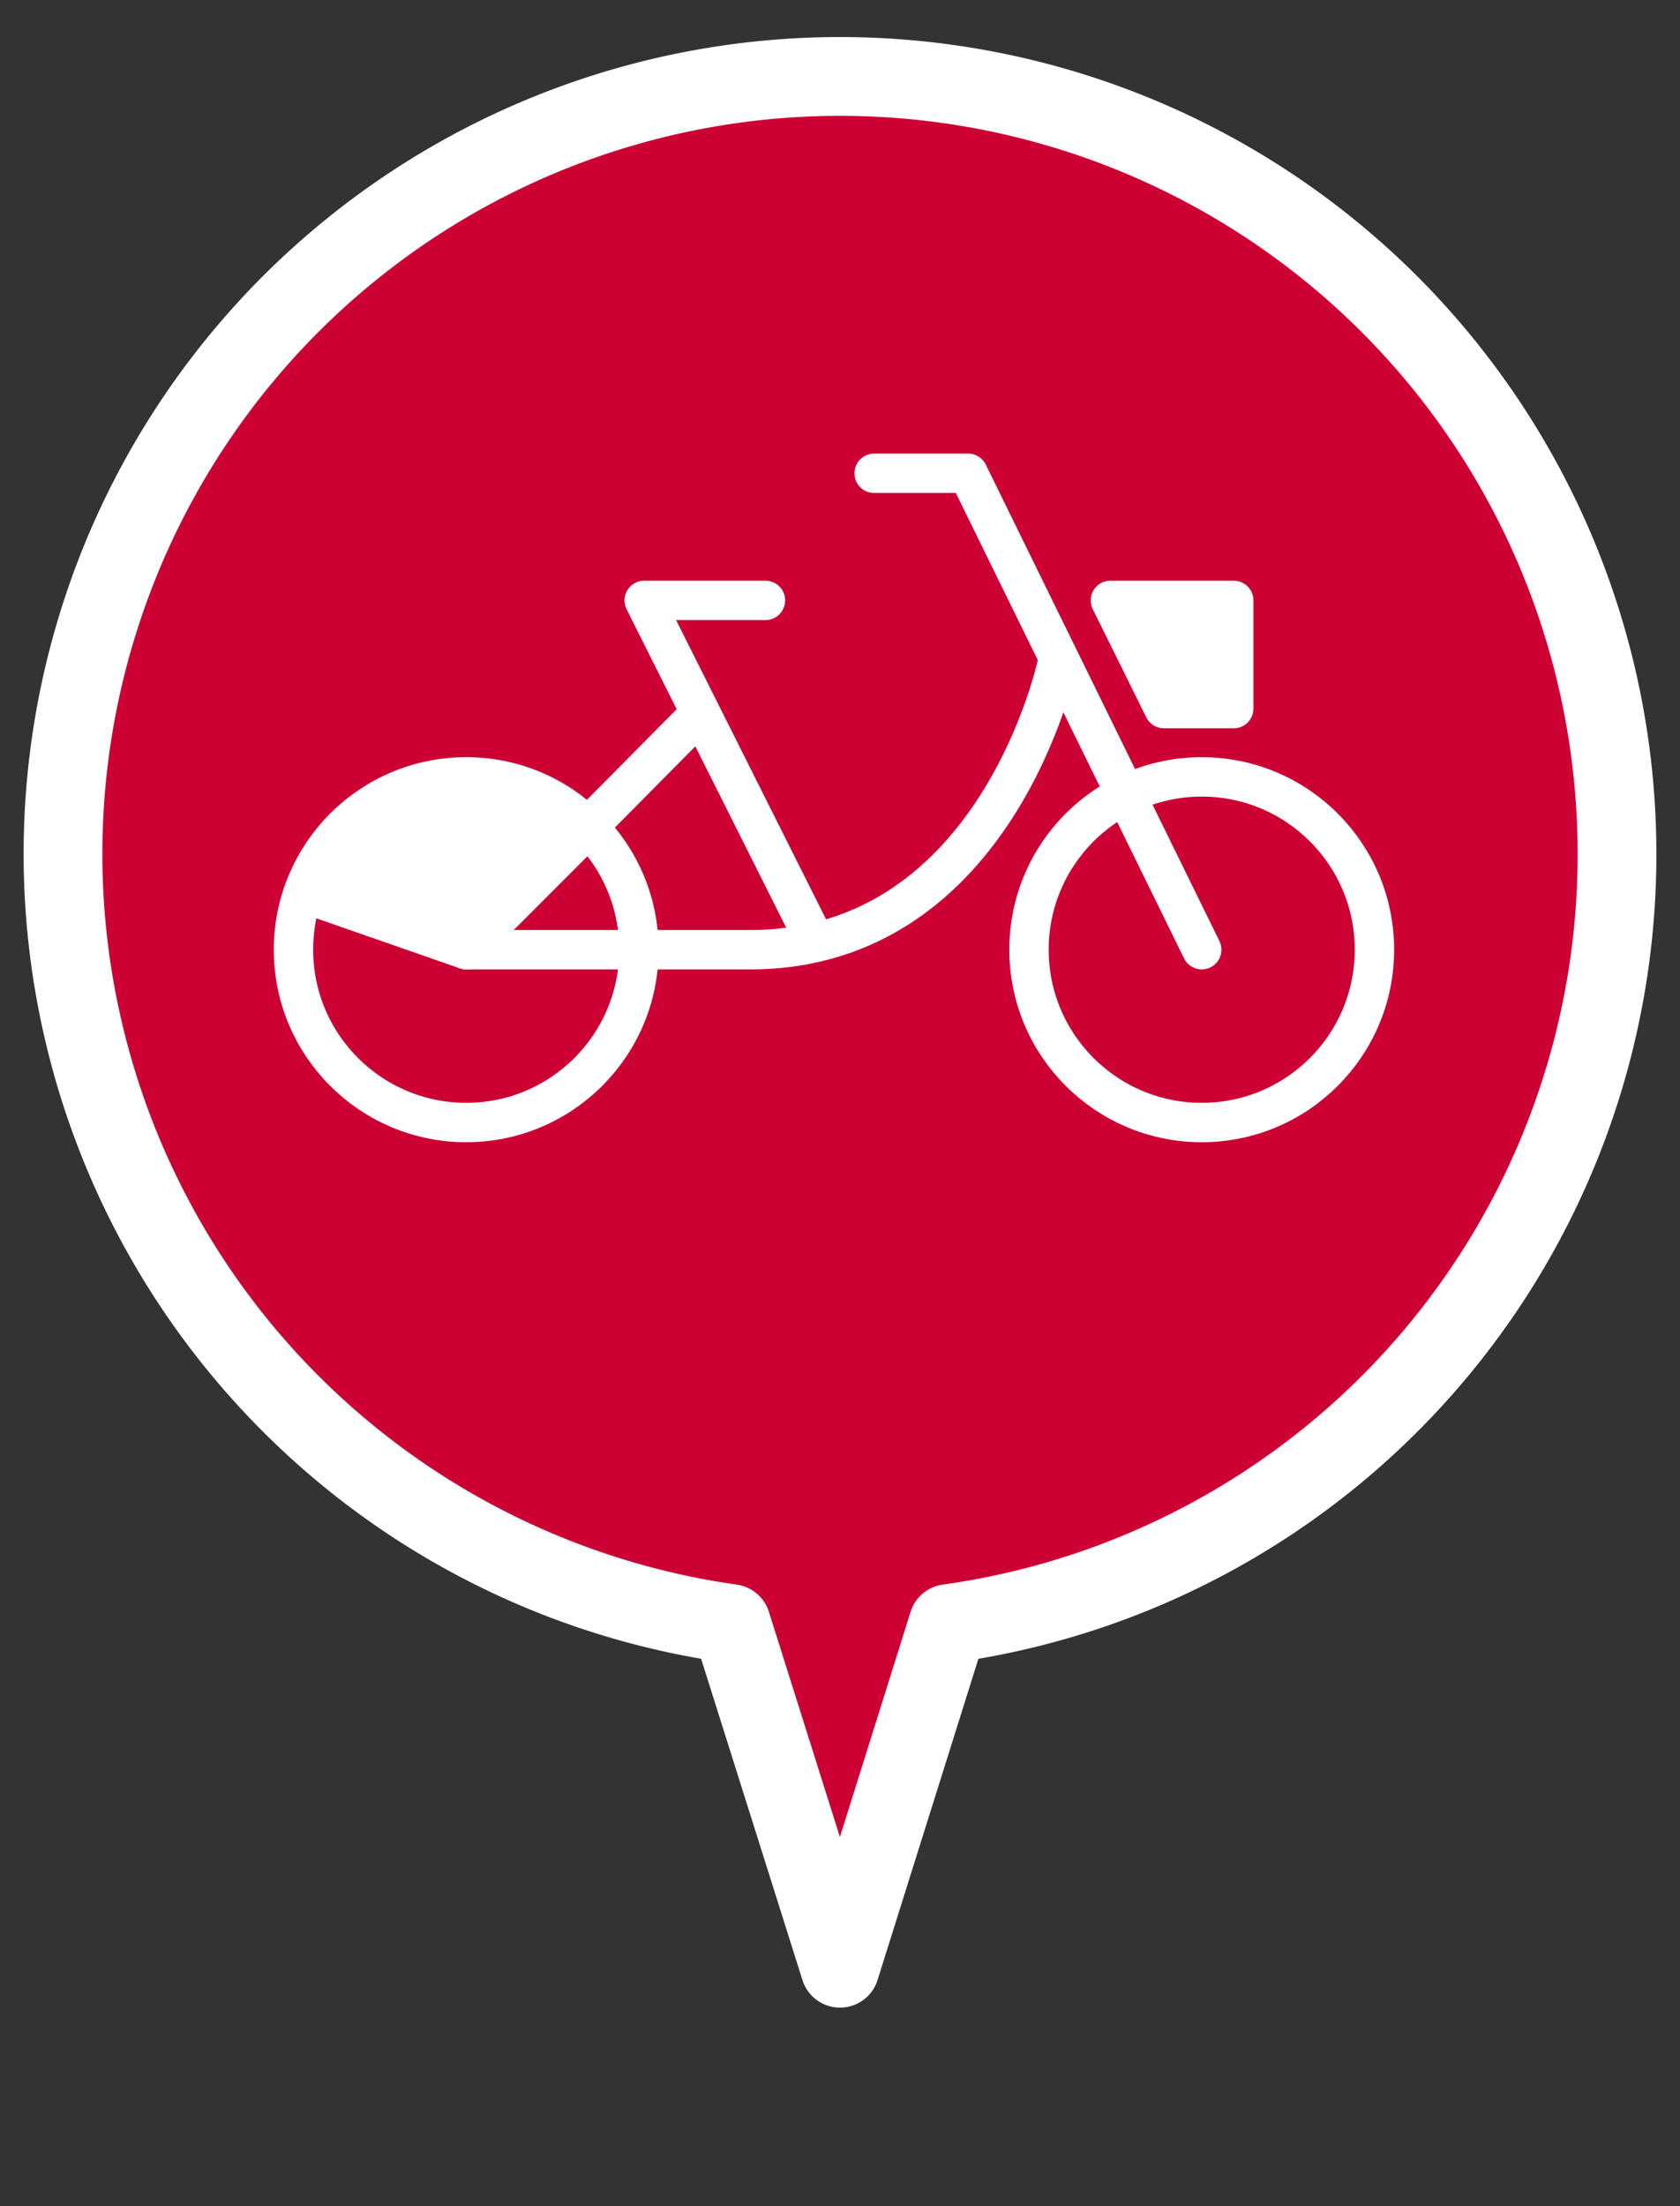
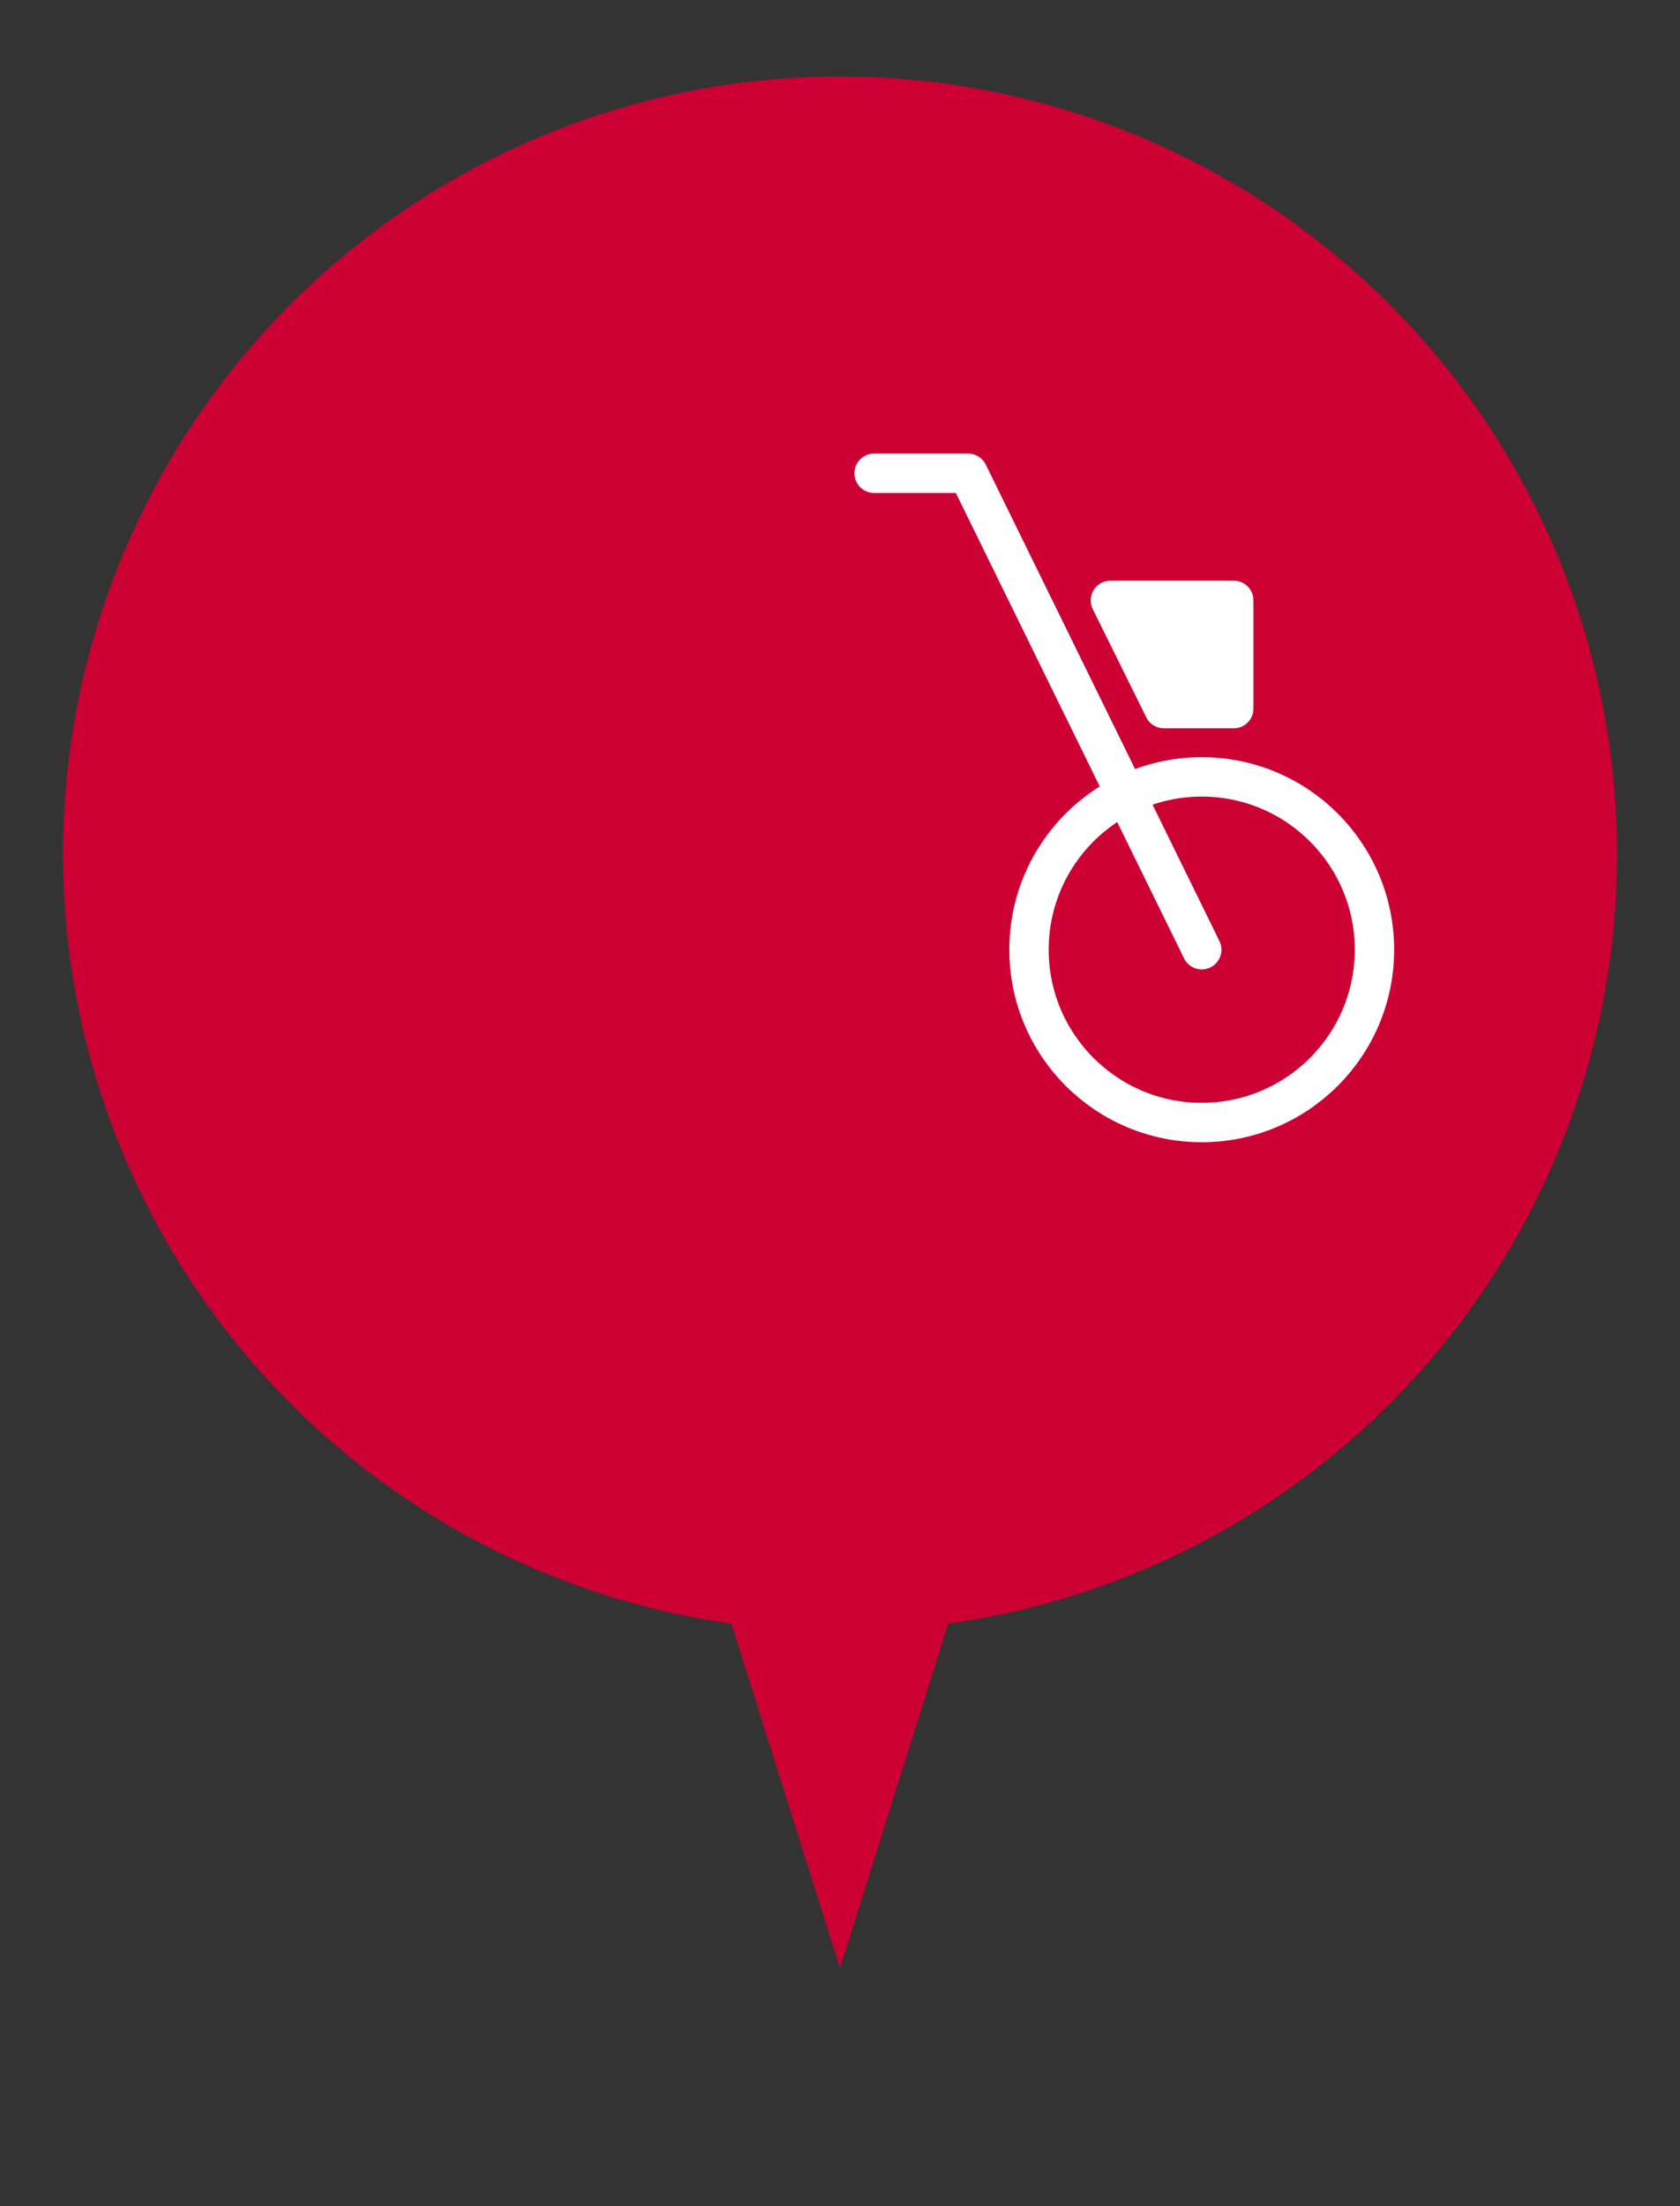
<svg xmlns="http://www.w3.org/2000/svg" viewBox="0 0 32 42">
  <rect x="0" y="0" width="32" height="42" fill="#333333" stroke="none" />
  <defs>
    <style>.cls-1{fill:#c03;}.cls-2,.cls-3,.cls-4,.cls-6{fill:none;}.cls-2,.cls-3,.cls-4,.cls-5{stroke:#fff;}.cls-2,.cls-3,.cls-5{stroke-linejoin:round;}.cls-2{stroke-width:1.5px;}.cls-3,.cls-5{stroke-linecap:round;}.cls-3,.cls-4,.cls-5{stroke-width:0.75px;}.cls-4{stroke-miterlimit:10;}.cls-5{fill:#fff;}</style>
  </defs>
  <title>pin_red_02</title>
  <g id="レイヤー_2" data-name="レイヤー 2">
    <g id="レイヤー_1-2" data-name="レイヤー 1">
      <path class="cls-1" d="M30.8,16.28A14.8,14.8,0,1,0,13.93,30.91L16,37.47l2.06-6.56A14.78,14.78,0,0,0,30.8,16.28Z" />
-       <path class="cls-2" d="M30.8,16.28A14.8,14.8,0,1,0,13.93,30.91L16,37.47l2.06-6.56A14.78,14.78,0,0,0,30.8,16.28Z" />
-       <polyline class="cls-3" points="14.58 11.43 12.27 11.43 15.51 17.89" />
-       <circle class="cls-4" cx="8.88" cy="18.08" r="3.29" />
      <circle class="cls-4" cx="22.89" cy="18.08" r="3.29" />
-       <path class="cls-3" d="M20.14,12.62S19,18.08,14.29,18.08H8.88l4.4-4.44" />
      <polyline class="cls-3" points="22.89 18.08 18.44 9.01 16.65 9.01" />
      <polygon class="cls-5" points="23.5 11.43 23.5 13.49 22.17 13.49 21.15 11.43 23.5 11.43" />
-       <path class="cls-5" d="M5.78,17a3.28,3.28,0,0,1,5.42-1.24L8.88,18.08Z" />
      <rect class="cls-6" width="32" height="42" />
    </g>
  </g>
</svg>